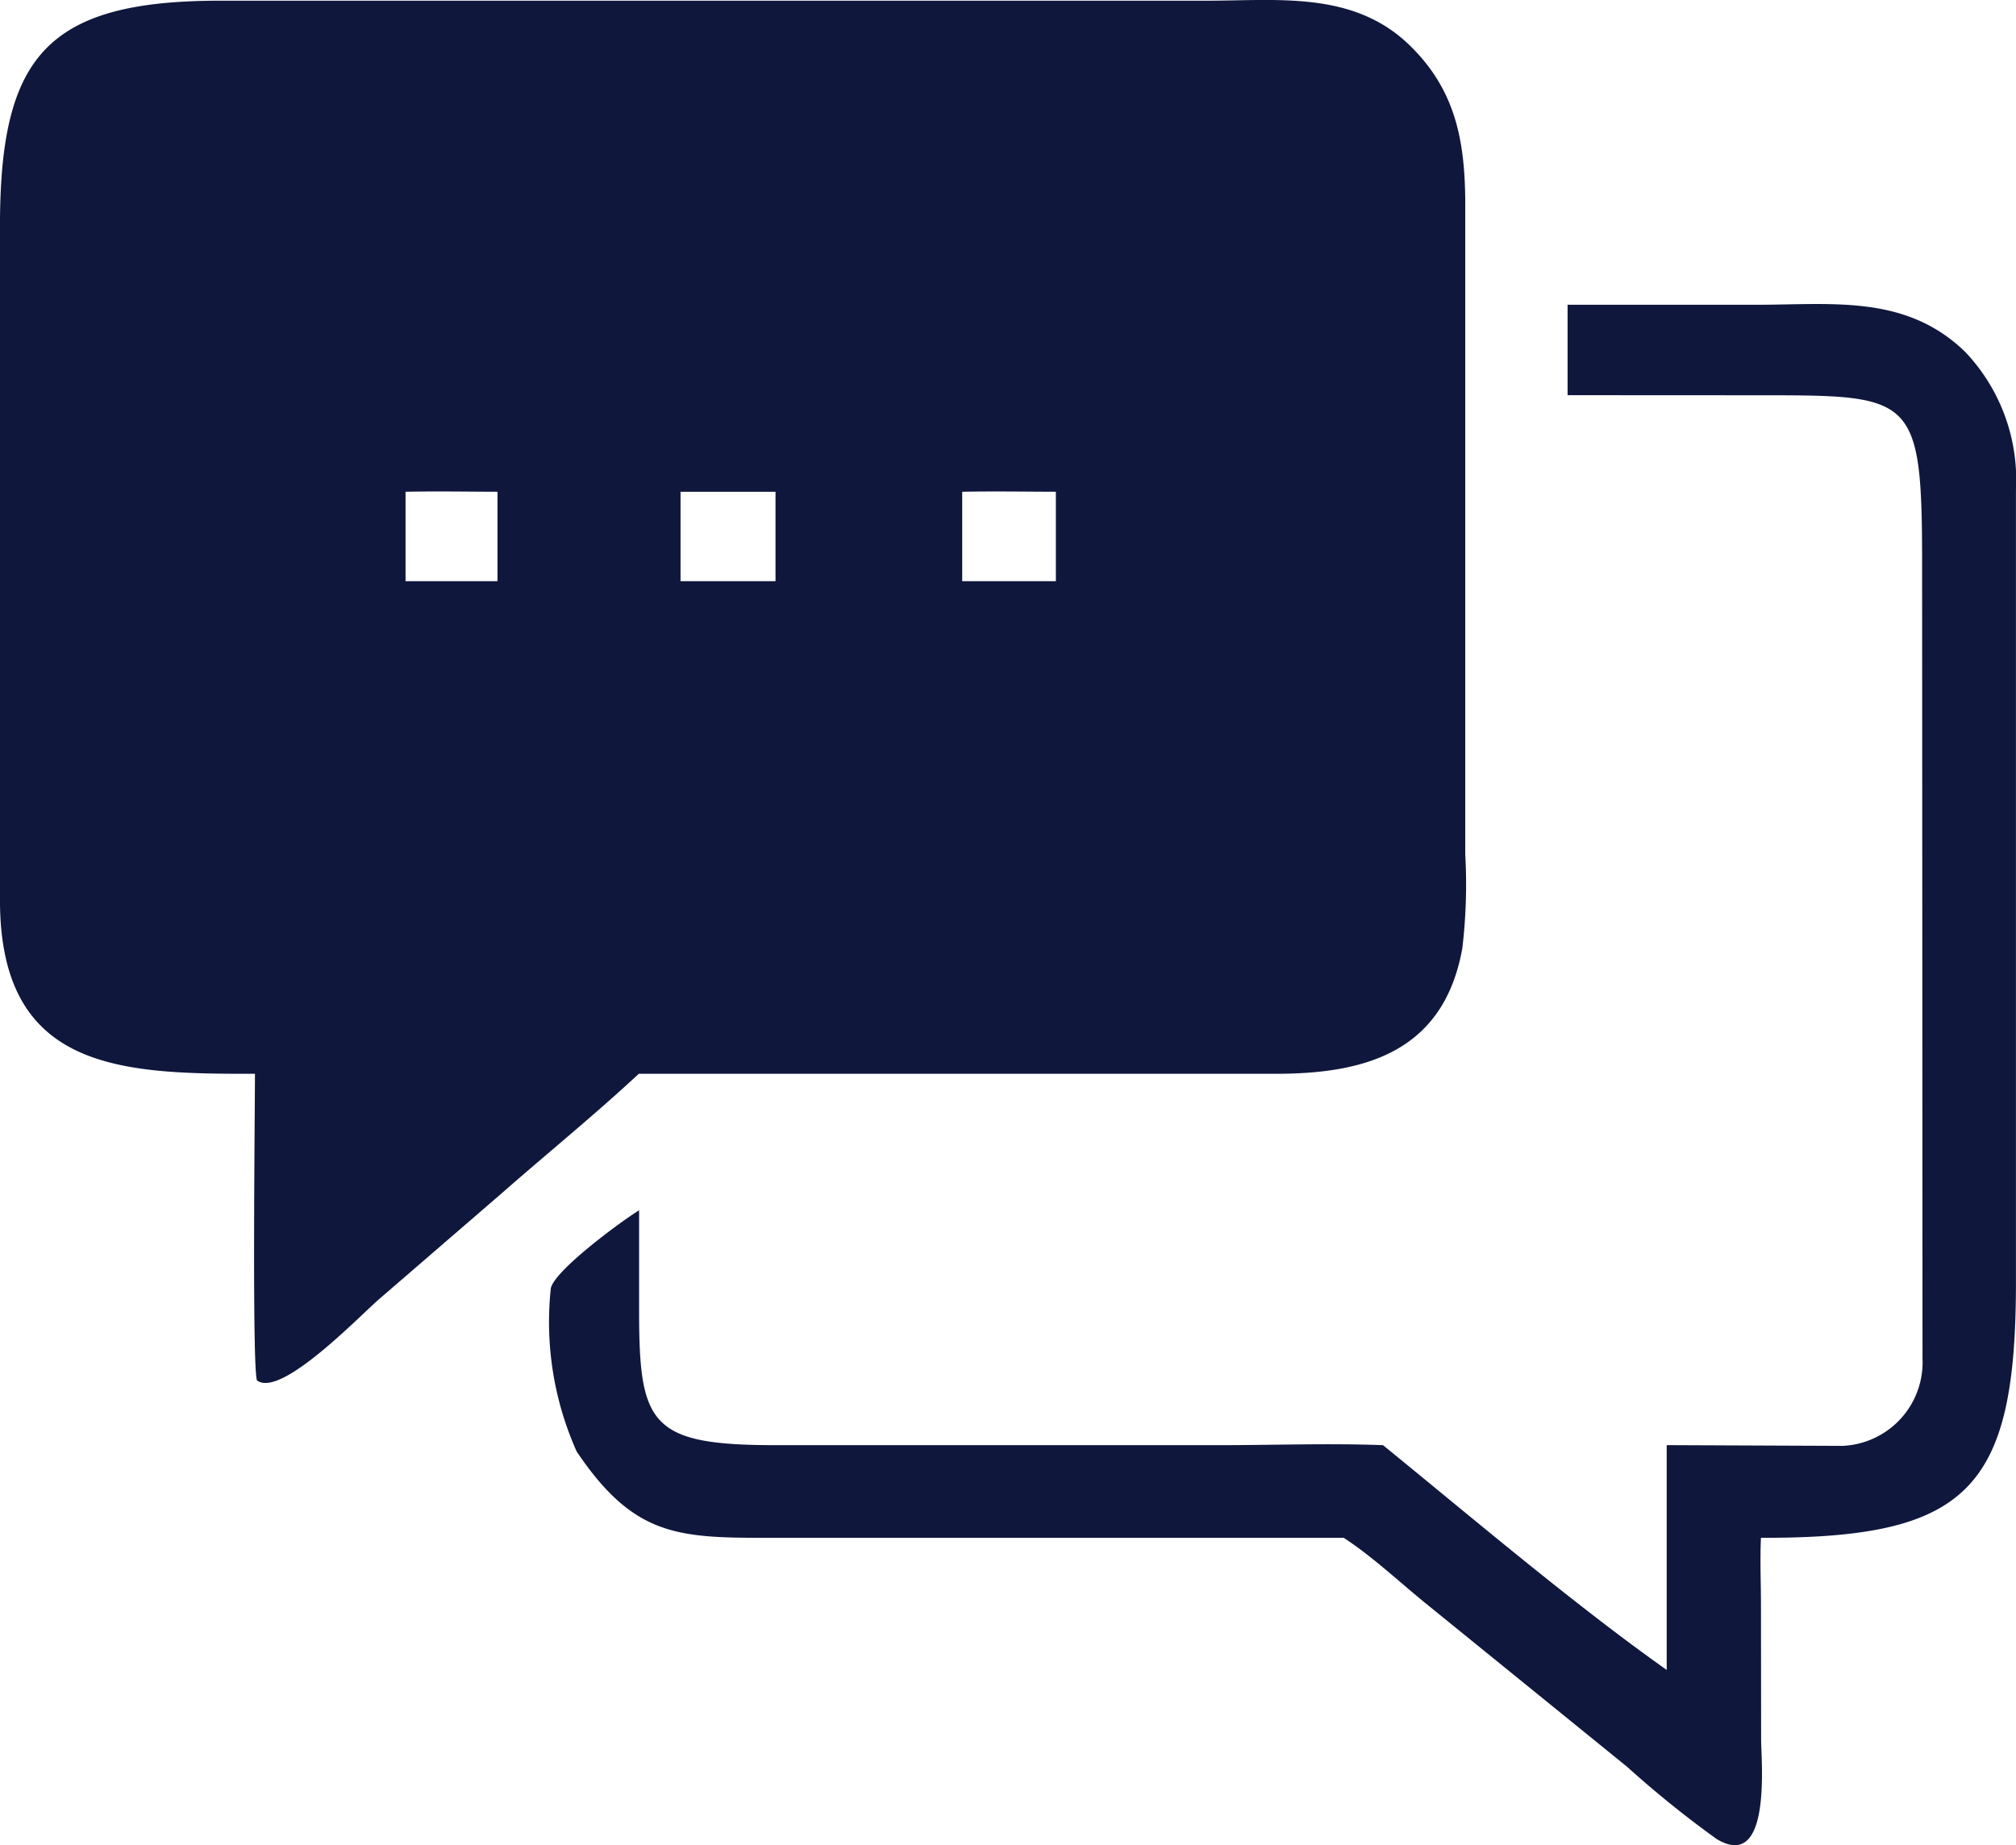
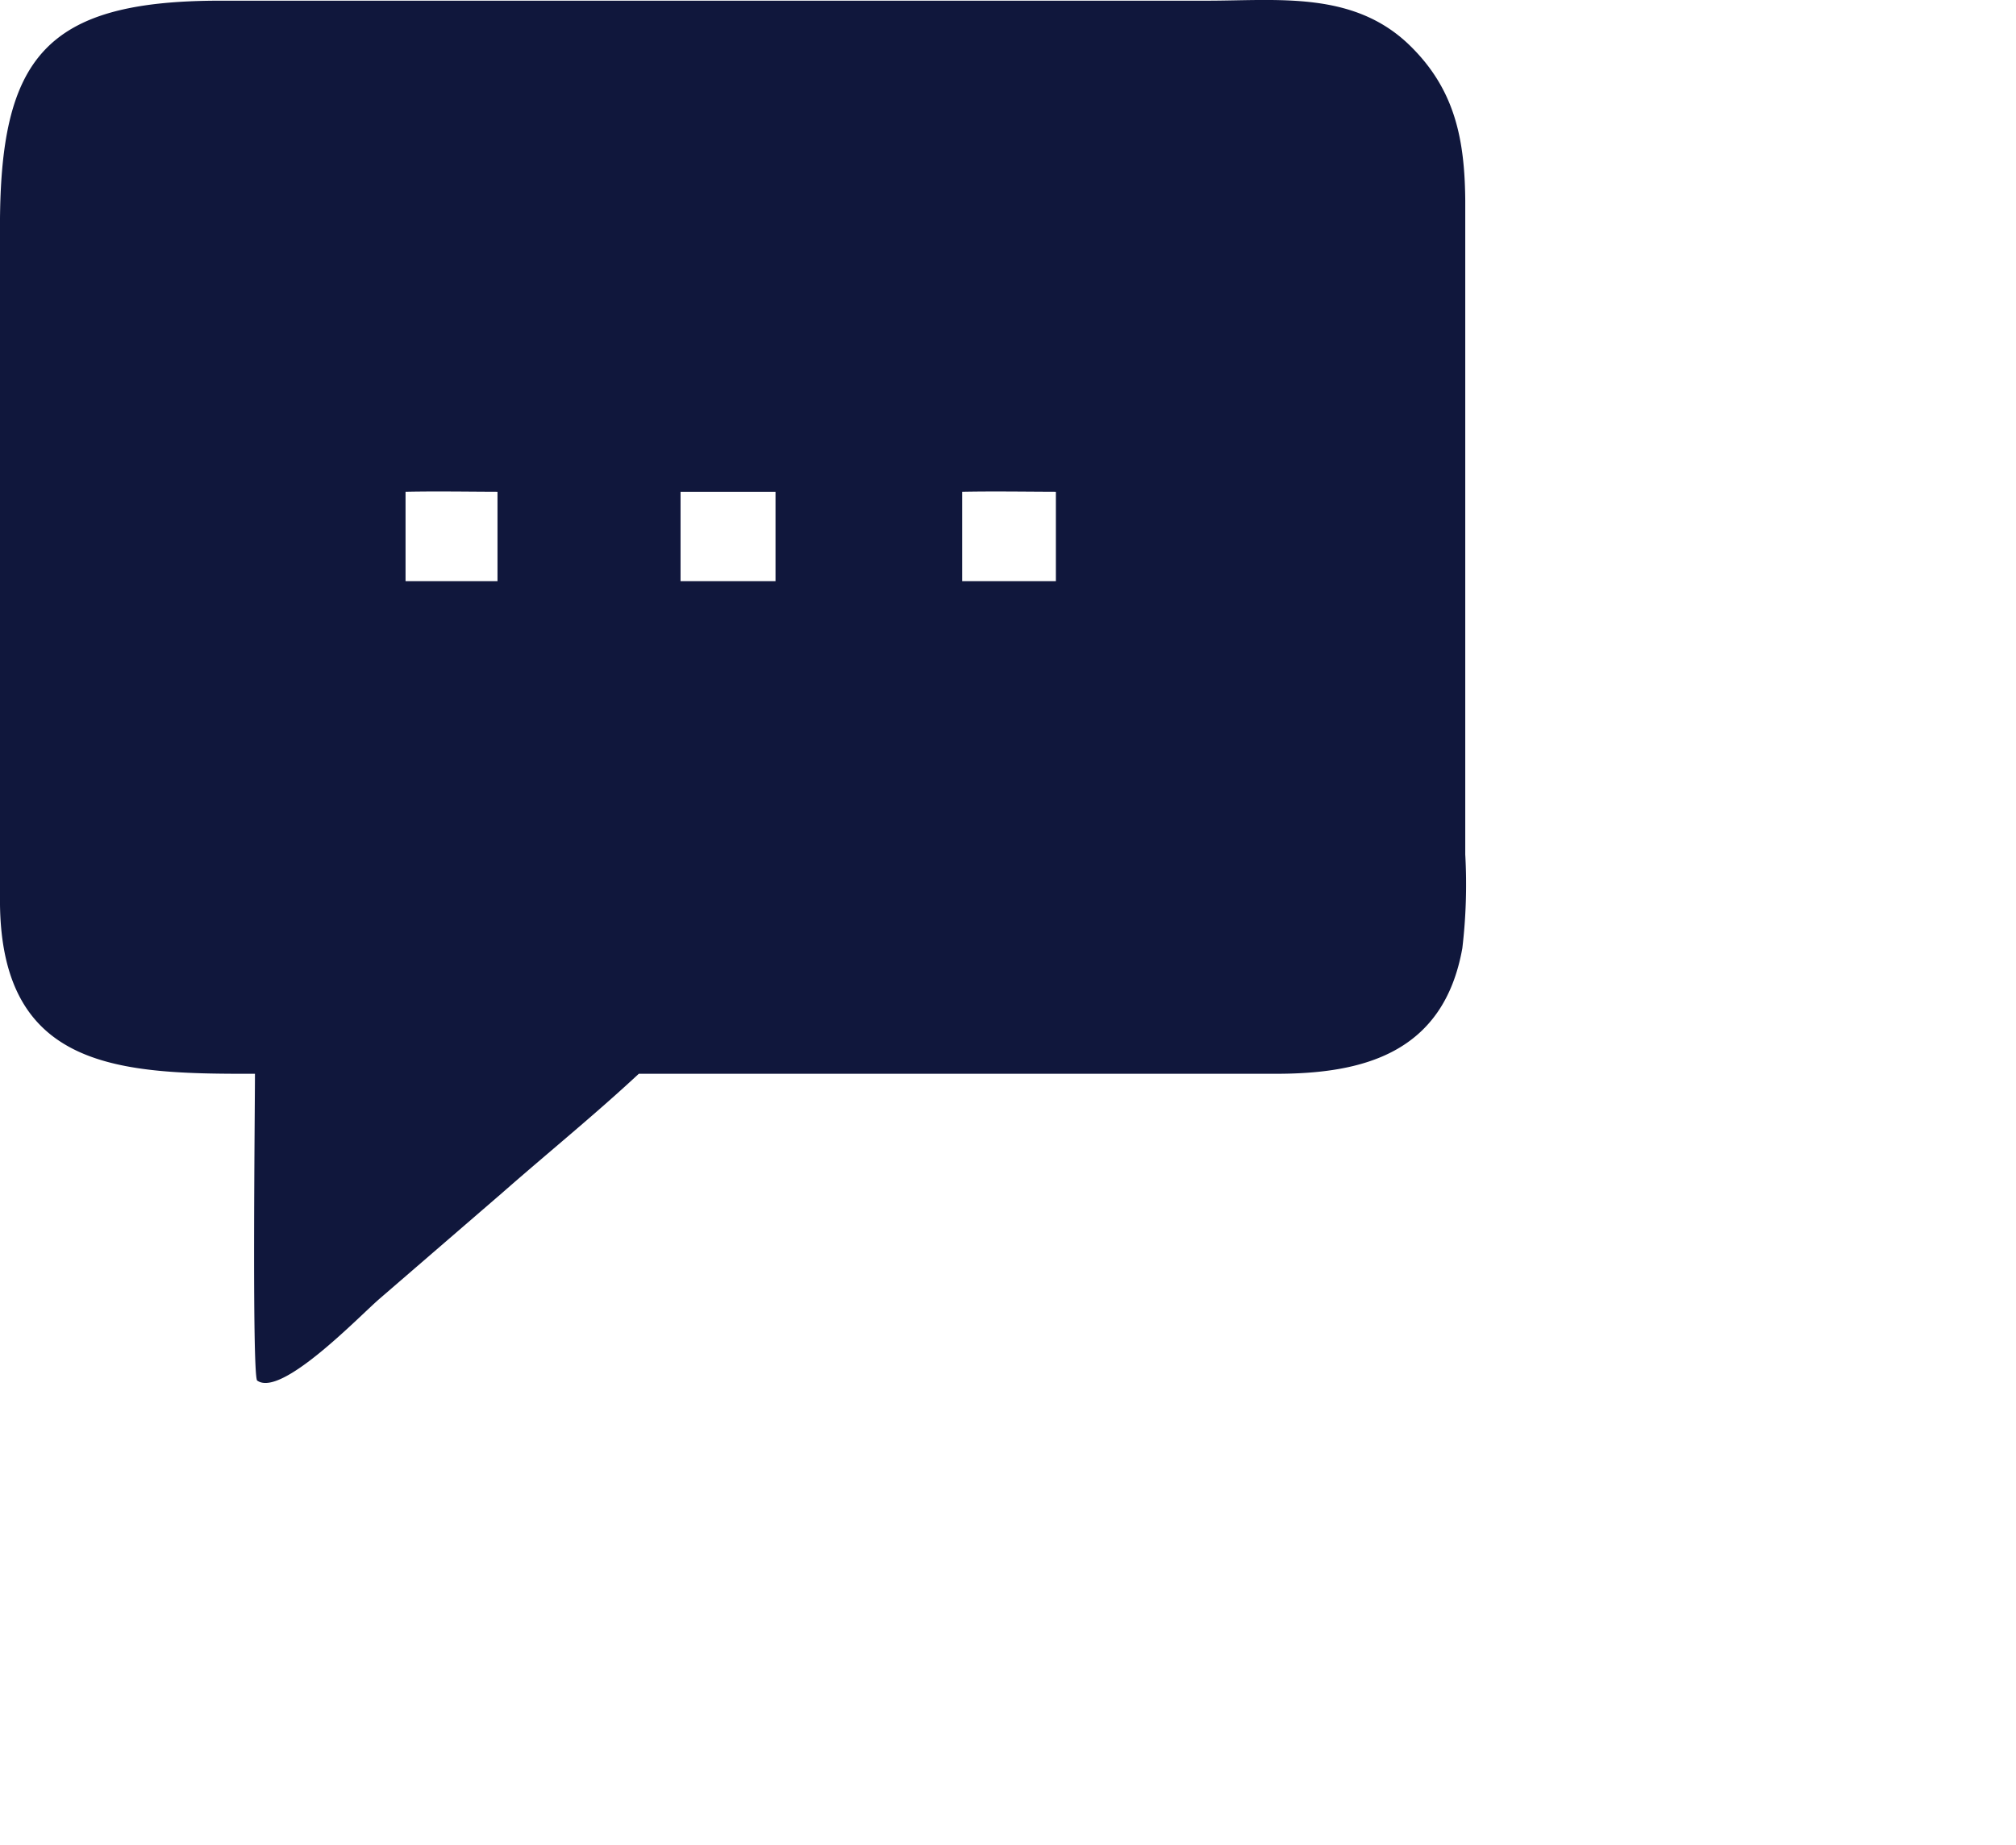
<svg xmlns="http://www.w3.org/2000/svg" width="78.668" height="72" viewBox="0 0 78.668 72">
  <g id="ic-connect" transform="translate(-585.698 -789.92)">
    <path id="Path_26" data-name="Path 26" d="M595.647,831.822c-5.234.011-9.908-.133-9.95-6.694V798.847c-.016-6.683,1.758-8.905,8.615-8.9l3.943,0h34.518c2.818,0,5.755-.391,7.95,1.758,1.76,1.723,2.131,3.673,2.152,6.042l0,25.515a21.167,21.167,0,0,1-.114,3.66c-.732,4.1-3.873,4.91-7.336,4.9l-17.1,0h-7.7c-1.728,1.608-3.563,3.095-5.336,4.652l-4.785,4.131c-.782.673-3.844,3.88-4.775,3.184C595.531,843.408,595.647,833.144,595.647,831.822Zm5.876-22.712V812.6h3.588V809.11C603.916,809.107,602.718,809.085,601.523,809.11Zm21.722,0V812.6H626.9V809.11C625.68,809.107,624.461,809.086,623.245,809.11Zm-10.991,0V812.6h3.706V809.11Z" fill="#10173c" />
-     <path id="Path_27" data-name="Path 27" d="M1394.978,1220.028V1216.5l7.356,0c2.982,0,5.841-.411,8.161,1.84a7.247,7.247,0,0,1,1.979,5.376v30.921c0,8.117-1.882,10-9.95,9.98-.042.867,0,1.753,0,2.622l.006,5.252c0,.825.423,5.177-1.733,3.881a40.42,40.42,0,0,1-3.5-2.823l-7.68-6.232c-1.091-.873-2.155-1.891-3.316-2.663l-.057-.037-22.646,0c-3.422,0-5.1-.126-7.286-3.365a12.383,12.383,0,0,1-1.01-6.371c.148-.708,2.775-2.637,3.445-3.045l0,3.808c-.006,4.554.391,5.36,5.355,5.357l17.28,0c2.123,0,4.274-.079,6.393,0,3.457,2.814,7.478,6.232,11.071,8.771V1261l6.852.029a3.265,3.265,0,0,0,3.13-3.411l-.016-30.937c0-6.6-.3-6.647-6.168-6.649Z" transform="translate(-748.11 -414.687)" fill="#10173c" />
  </g>
</svg>